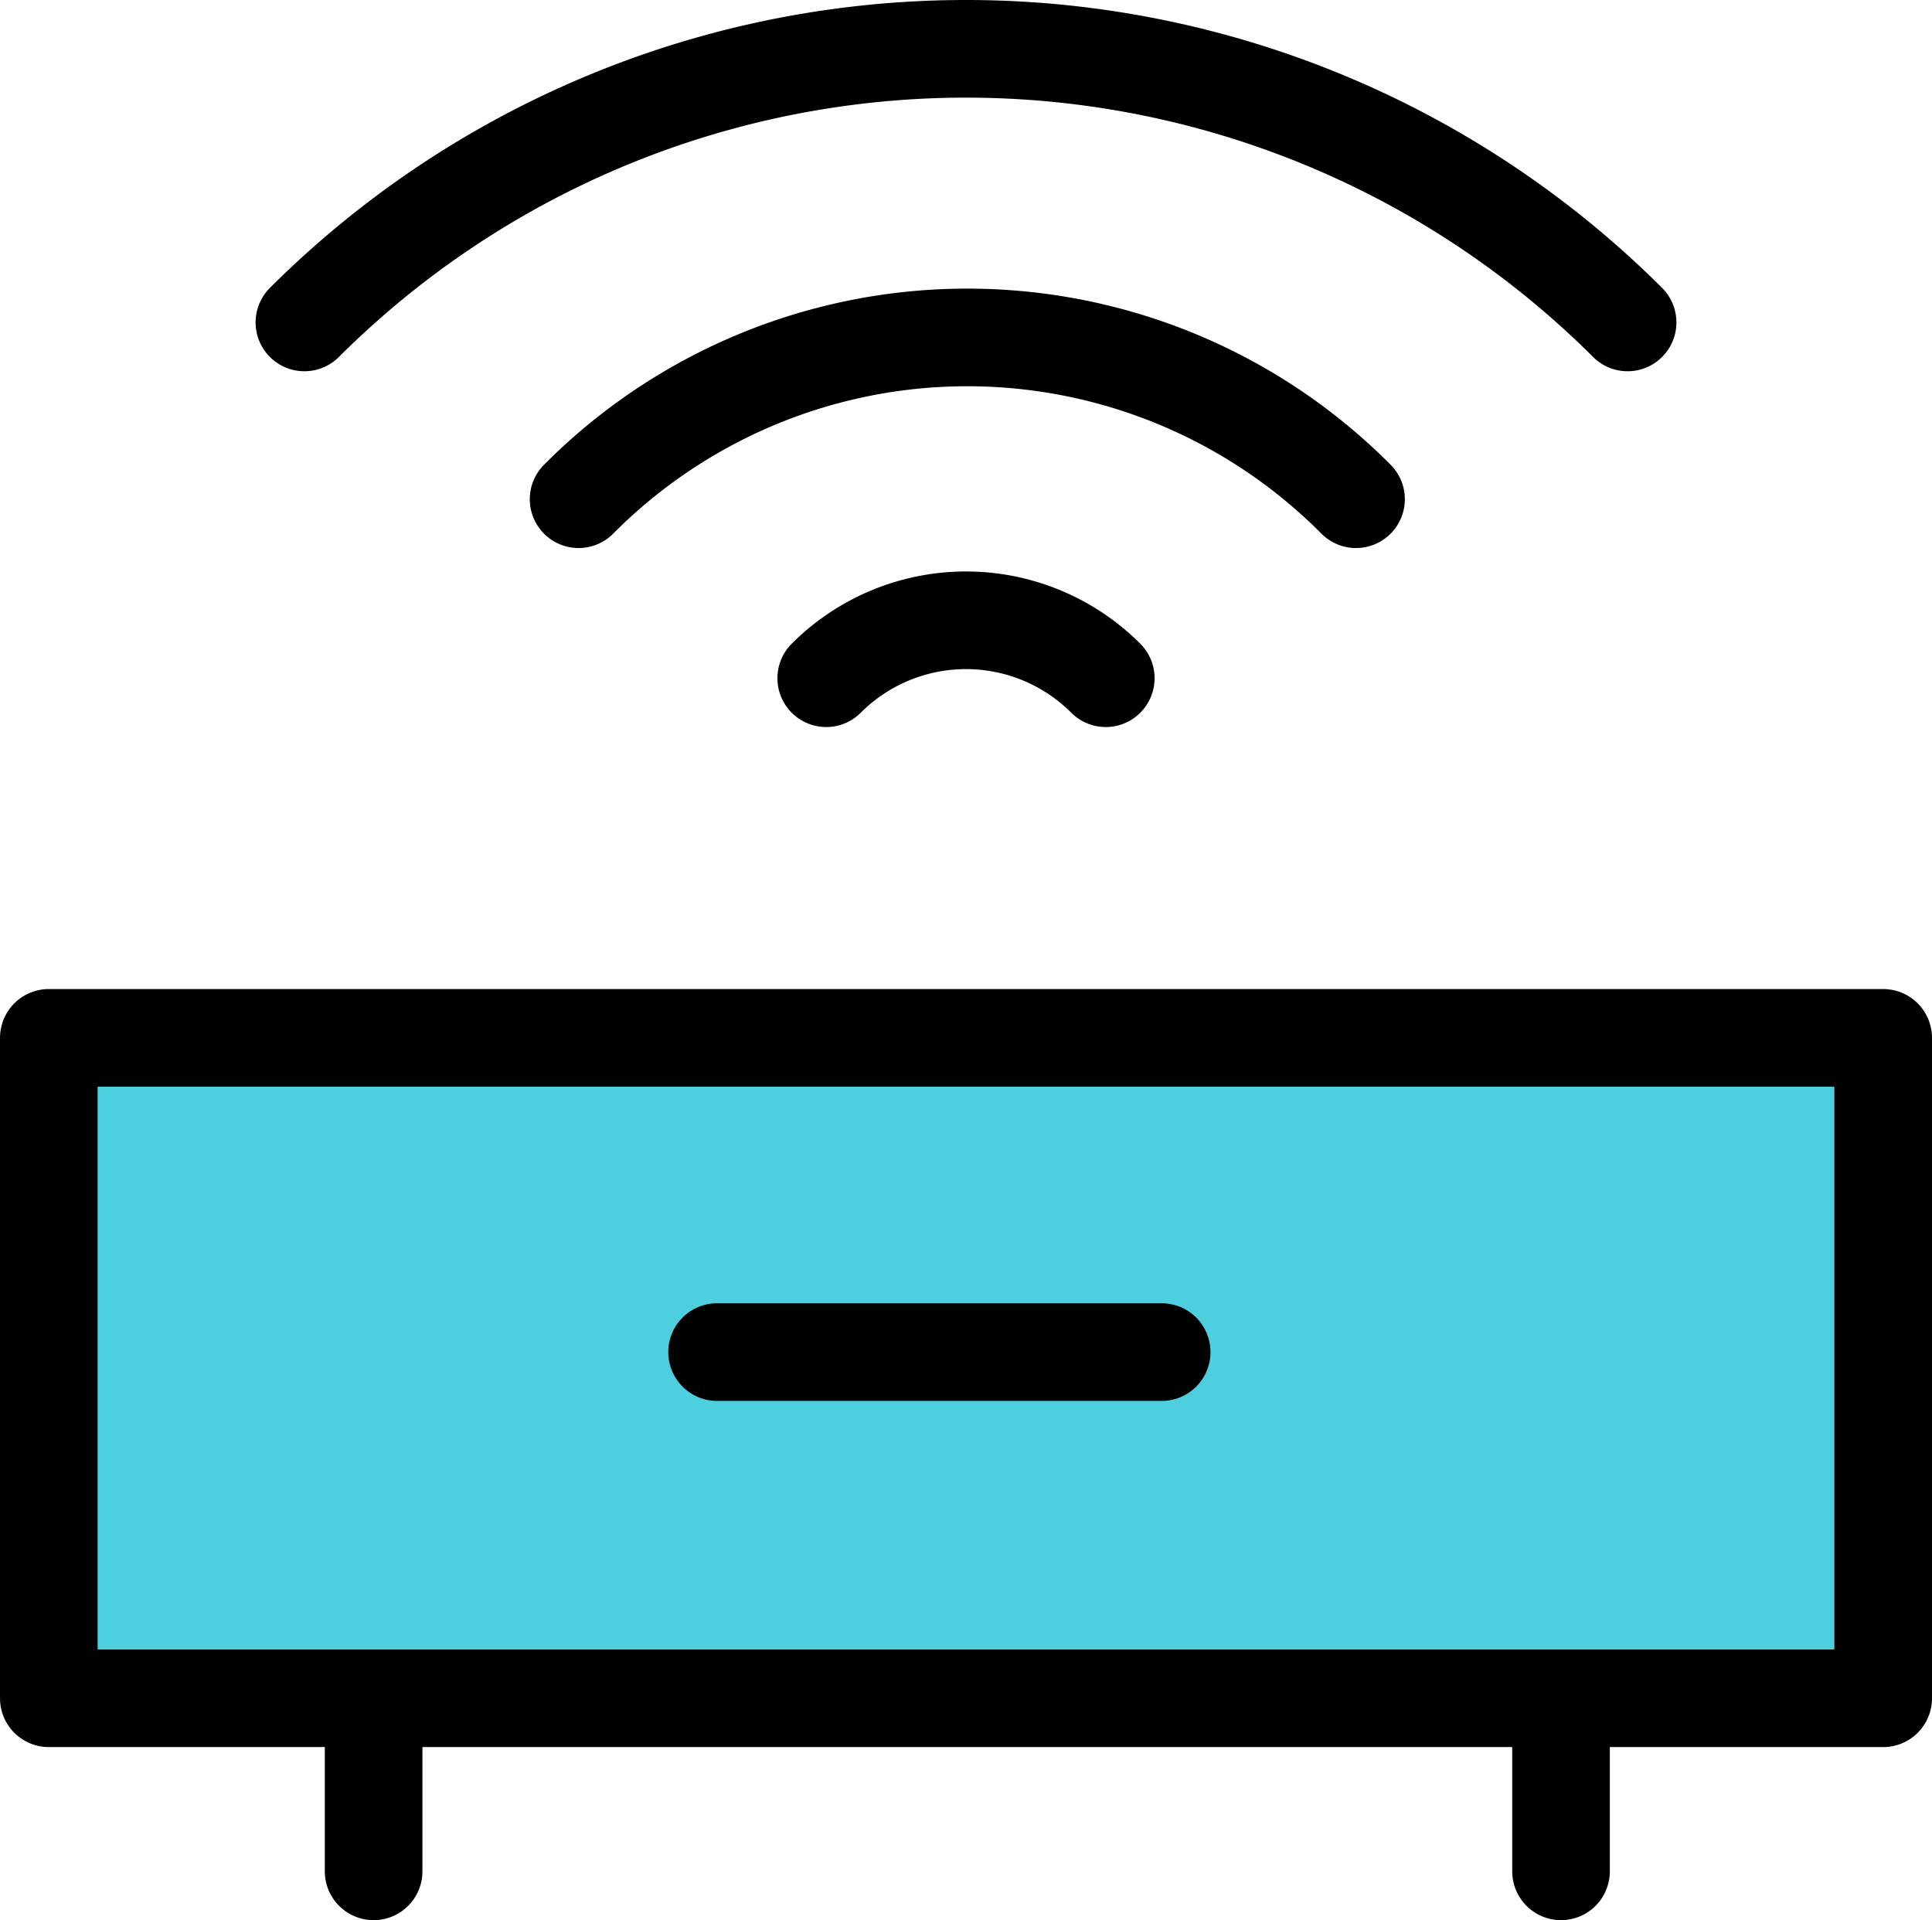
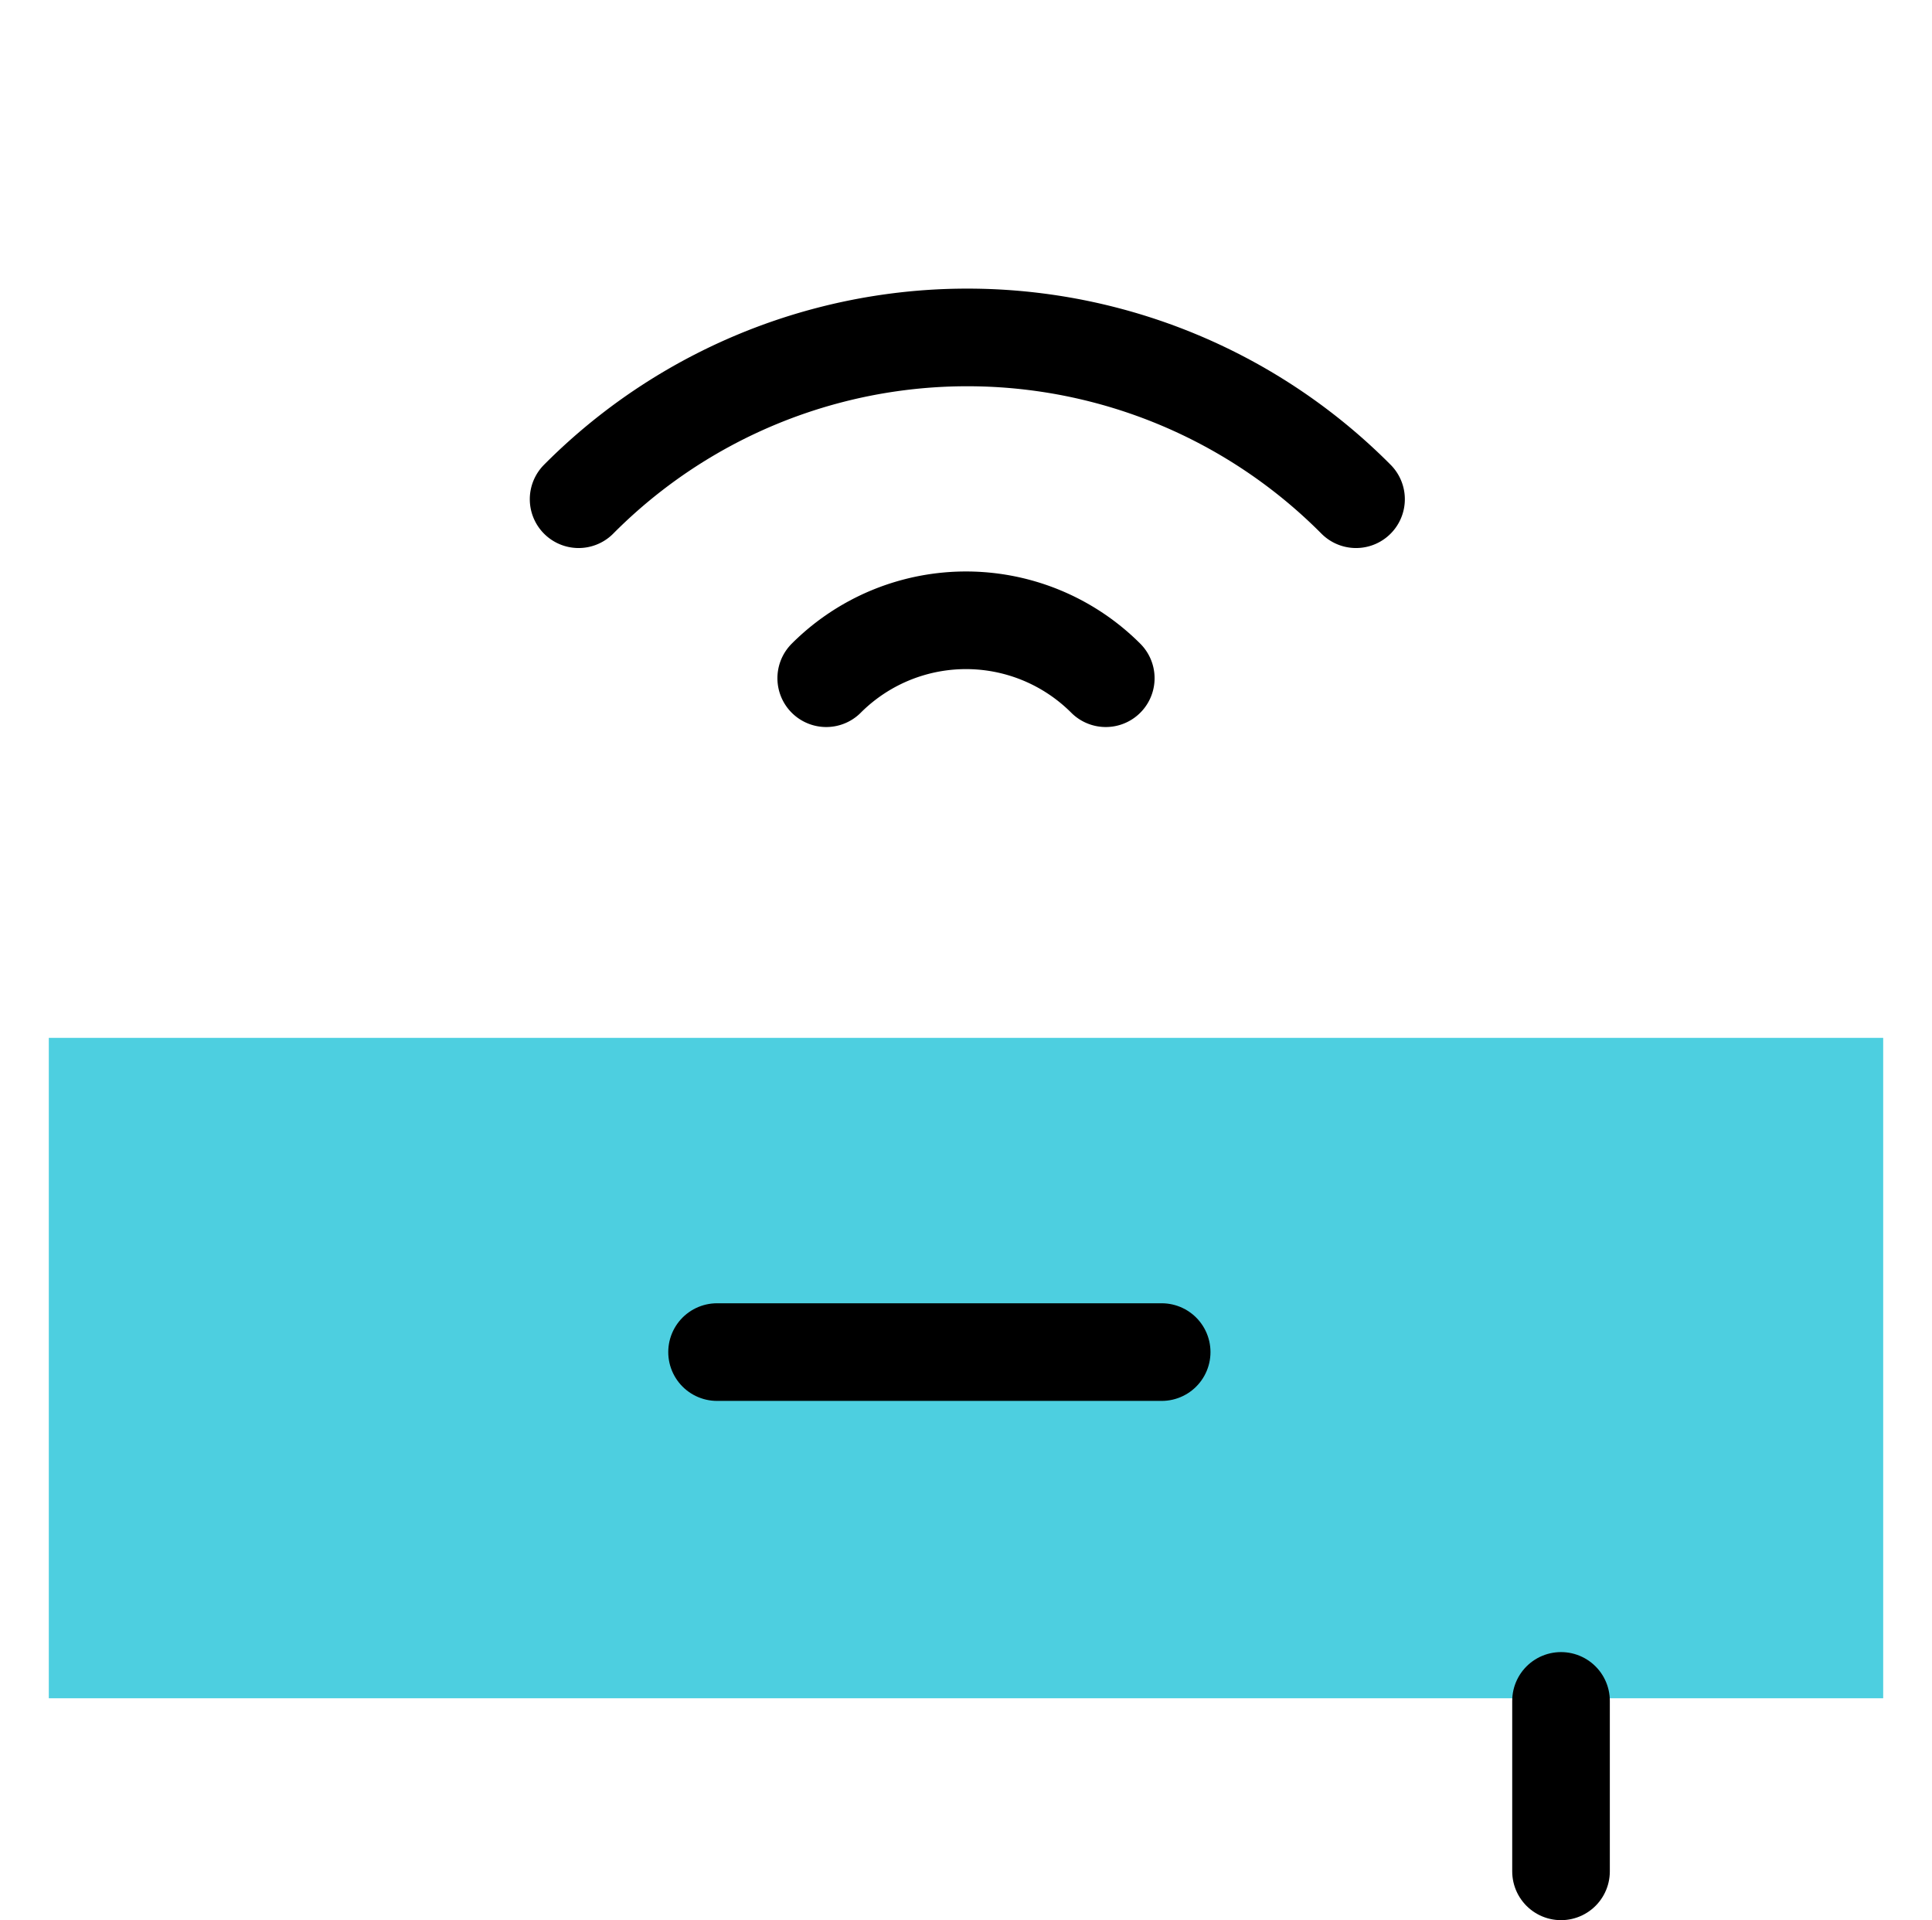
<svg xmlns="http://www.w3.org/2000/svg" width="59.375" height="59" viewBox="0 0 59.375 59">
  <defs>
    <style>.a{fill:#4dcfe0;}.b,.c{fill:none;stroke:#000;stroke-linejoin:round;stroke-miterlimit:10;stroke-width:3px;}.b{stroke-linecap:round;}</style>
  </defs>
  <g transform="translate(-13 -15.625)">
    <g transform="translate(14.5 11.125)">
      <g transform="translate(0 36.39)">
        <rect class="a" width="56.375" height="20.292" />
      </g>
      <path class="b" d="M43.7,41.7a6.074,6.074,0,0,1,8.591,0" transform="translate(-19.808 -16.361)" />
      <path class="b" d="M34.4,30.6a16.84,16.84,0,0,1,23.892,0" transform="translate(-18.118 -10.761)" />
-       <path class="b" d="M24.1,19.532a28.791,28.791,0,0,1,40.665,0" transform="translate(-16.245 -5.125)" />
-       <rect class="c" width="56.375" height="20.292" transform="translate(0 36.39)" />
-       <line class="b" y1="5.237" transform="translate(9.982 56.763)" />
      <line class="b" y1="5.237" transform="translate(46.474 56.763)" />
      <line class="b" x2="13.664" transform="translate(20.537 46.045)" />
    </g>
  </g>
</svg>